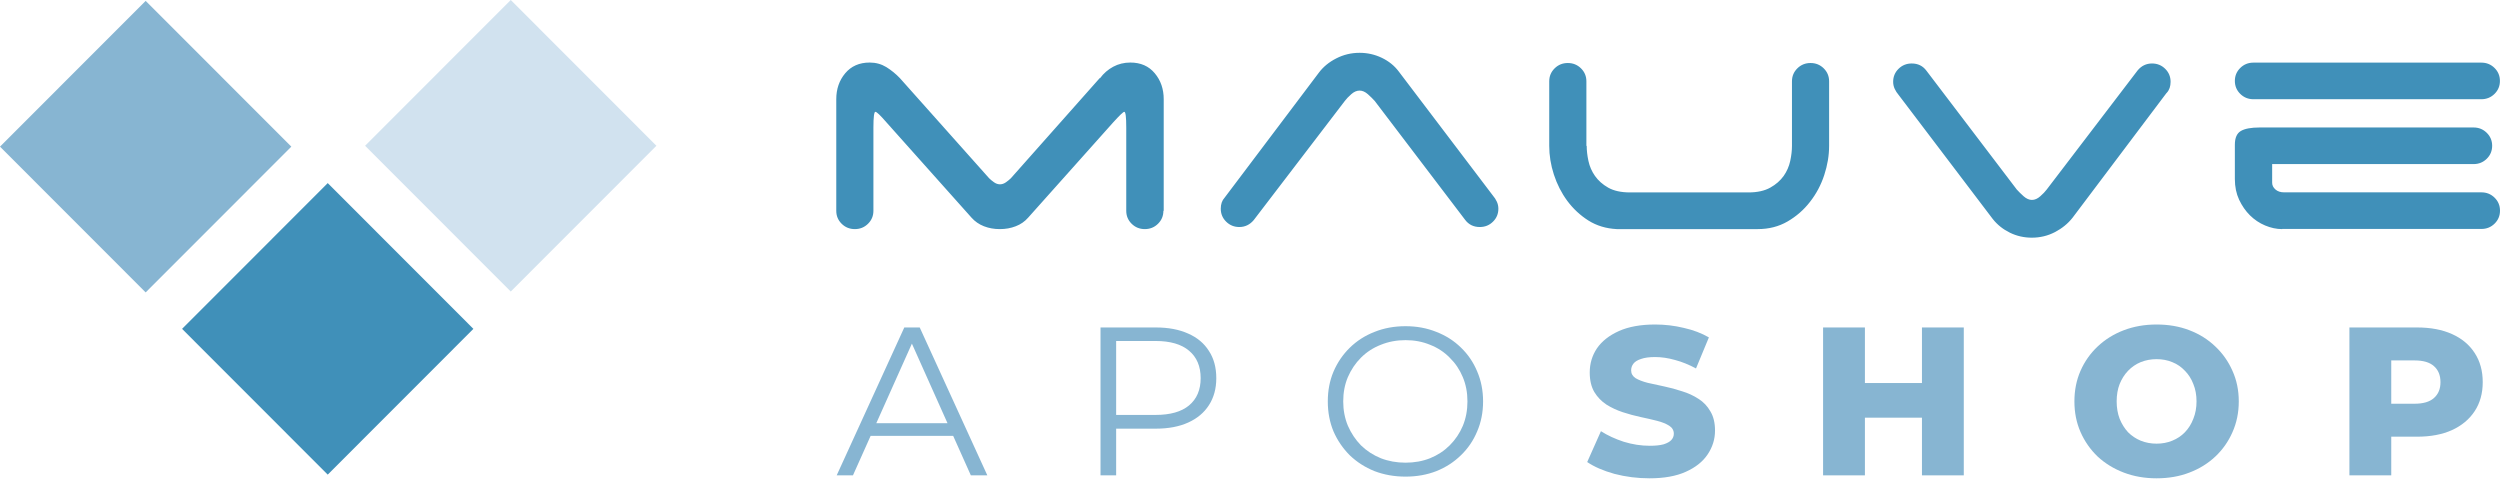
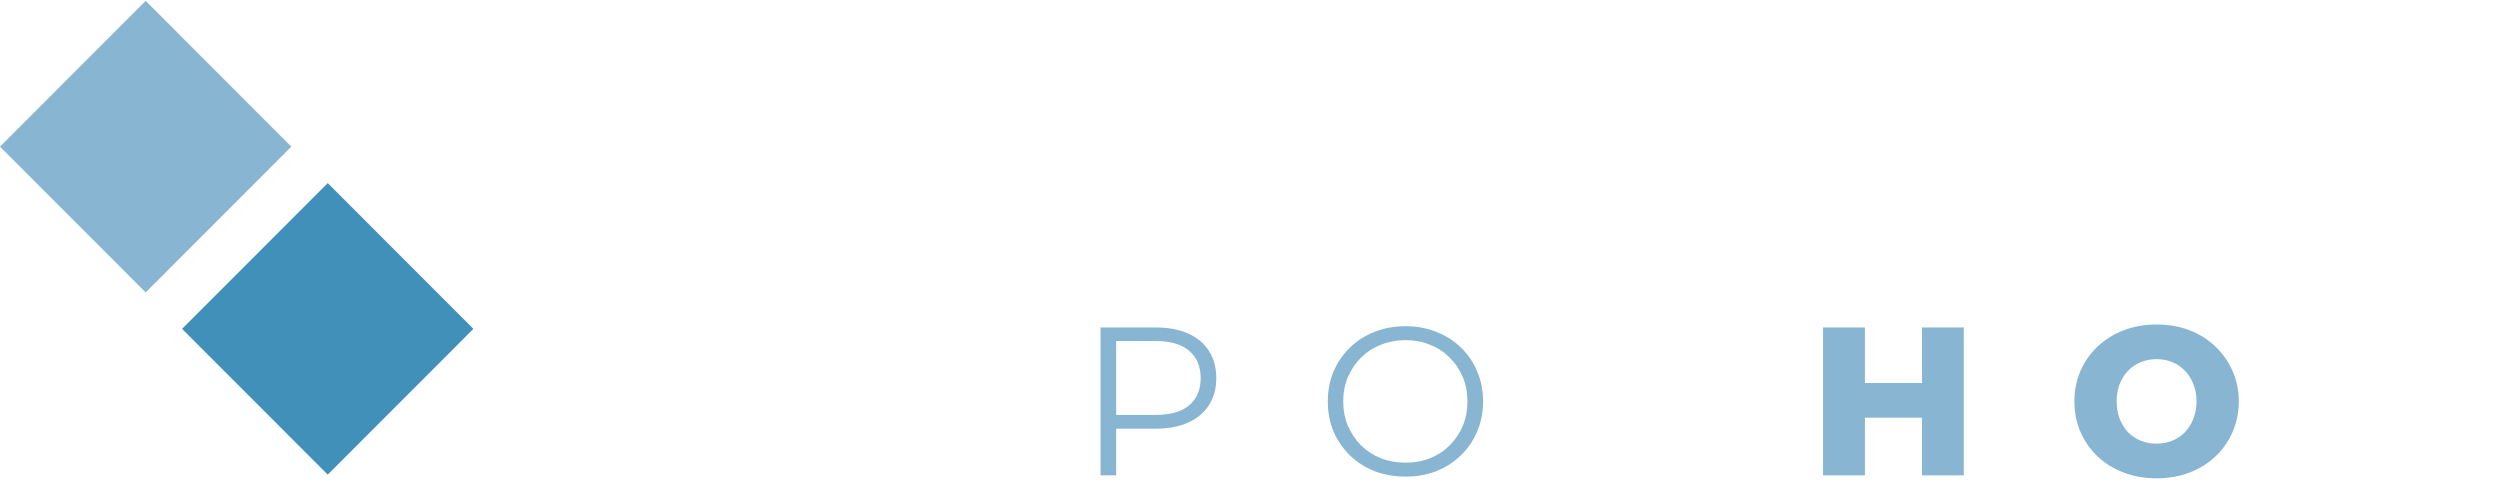
<svg xmlns="http://www.w3.org/2000/svg" width="284" height="55" viewBox="0 0 284 55" fill="none">
-   <path d="M58.021 0L41.474 16.559L58.021 33.118L74.569 16.559L58.021 0Z" fill="#D1E2EF" />
-   <path d="M37.23 20.8L20.683 37.359L37.23 53.918L53.777 37.359L37.23 20.8Z" fill="#4090B9" />
+   <path d="M37.23 20.8L20.683 37.359L37.23 53.918L53.777 37.359Z" fill="#4090B9" />
  <path d="M16.547 0.1L0 16.659L16.547 33.218L33.095 16.659L16.547 0.1Z" fill="#87B5D2" />
-   <path d="M95.048 54L102.728 37.2H104.48L112.16 54H110.288L103.232 38.232H103.952L96.896 54H95.048ZM98.072 49.512L98.6 48.072H108.368L108.896 49.512H98.072Z" fill="#87B5D2" />
  <path d="M125.019 54V37.2H131.307C132.731 37.2 133.955 37.432 134.979 37.896C136.003 38.344 136.787 39 137.331 39.864C137.891 40.712 138.171 41.744 138.171 42.96C138.171 44.144 137.891 45.168 137.331 46.032C136.787 46.88 136.003 47.536 134.979 48C133.955 48.464 132.731 48.696 131.307 48.696H126.003L126.795 47.856V54H125.019ZM126.795 48L126.003 47.136H131.259C132.939 47.136 134.211 46.776 135.075 46.056C135.955 45.32 136.395 44.288 136.395 42.96C136.395 41.616 135.955 40.576 135.075 39.84C134.211 39.104 132.939 38.736 131.259 38.736H126.003L126.795 37.896V48Z" fill="#87B5D2" />
  <path d="M159.67 54.144C158.406 54.144 157.23 53.936 156.142 53.52C155.07 53.088 154.134 52.488 153.334 51.72C152.55 50.936 151.934 50.032 151.486 49.008C151.054 47.968 150.838 46.832 150.838 45.6C150.838 44.368 151.054 43.24 151.486 42.216C151.934 41.176 152.55 40.272 153.334 39.504C154.134 38.72 155.07 38.12 156.142 37.704C157.214 37.272 158.39 37.056 159.67 37.056C160.934 37.056 162.102 37.272 163.174 37.704C164.246 38.12 165.174 38.712 165.958 39.48C166.758 40.248 167.374 41.152 167.806 42.192C168.254 43.232 168.478 44.368 168.478 45.6C168.478 46.832 168.254 47.968 167.806 49.008C167.374 50.048 166.758 50.952 165.958 51.72C165.174 52.488 164.246 53.088 163.174 53.52C162.102 53.936 160.934 54.144 159.67 54.144ZM159.67 52.56C160.678 52.56 161.606 52.392 162.454 52.056C163.318 51.704 164.062 51.216 164.686 50.592C165.326 49.952 165.822 49.216 166.174 48.384C166.526 47.536 166.702 46.608 166.702 45.6C166.702 44.592 166.526 43.672 166.174 42.84C165.822 41.992 165.326 41.256 164.686 40.632C164.062 39.992 163.318 39.504 162.454 39.168C161.606 38.816 160.678 38.64 159.67 38.64C158.662 38.64 157.726 38.816 156.862 39.168C155.998 39.504 155.246 39.992 154.606 40.632C153.982 41.256 153.486 41.992 153.118 42.84C152.766 43.672 152.59 44.592 152.59 45.6C152.59 46.592 152.766 47.512 153.118 48.36C153.486 49.208 153.982 49.952 154.606 50.592C155.246 51.216 155.998 51.704 156.862 52.056C157.726 52.392 158.662 52.56 159.67 52.56Z" fill="#87B5D2" />
-   <path d="M187.386 54.336C186.01 54.336 184.682 54.168 183.402 53.832C182.138 53.48 181.106 53.032 180.306 52.488L181.866 48.984C182.618 49.464 183.482 49.864 184.458 50.184C185.45 50.488 186.434 50.64 187.41 50.64C188.066 50.64 188.594 50.584 188.994 50.472C189.394 50.344 189.682 50.184 189.858 49.992C190.05 49.784 190.146 49.544 190.146 49.272C190.146 48.888 189.97 48.584 189.618 48.36C189.266 48.136 188.81 47.952 188.25 47.808C187.69 47.664 187.066 47.52 186.378 47.376C185.706 47.232 185.026 47.048 184.338 46.824C183.666 46.6 183.05 46.312 182.49 45.96C181.93 45.592 181.474 45.12 181.122 44.544C180.77 43.952 180.594 43.208 180.594 42.312C180.594 41.304 180.866 40.392 181.41 39.576C181.97 38.76 182.802 38.104 183.906 37.608C185.01 37.112 186.386 36.864 188.034 36.864C189.138 36.864 190.218 36.992 191.274 37.248C192.346 37.488 193.298 37.848 194.13 38.328L192.666 41.856C191.866 41.424 191.074 41.104 190.29 40.896C189.506 40.672 188.746 40.56 188.01 40.56C187.354 40.56 186.826 40.632 186.426 40.776C186.026 40.904 185.738 41.08 185.562 41.304C185.386 41.528 185.298 41.784 185.298 42.072C185.298 42.44 185.466 42.736 185.802 42.96C186.154 43.168 186.61 43.344 187.17 43.488C187.746 43.616 188.37 43.752 189.042 43.896C189.73 44.04 190.41 44.224 191.082 44.448C191.77 44.656 192.394 44.944 192.954 45.312C193.514 45.664 193.962 46.136 194.298 46.728C194.65 47.304 194.826 48.032 194.826 48.912C194.826 49.888 194.546 50.792 193.986 51.624C193.442 52.44 192.618 53.096 191.514 53.592C190.426 54.088 189.05 54.336 187.386 54.336Z" fill="#87B5D2" />
  <path d="M218.334 37.2H223.086V54H218.334V37.2ZM211.854 54H207.102V37.2H211.854V54ZM218.67 47.448H211.518V43.512H218.67V47.448Z" fill="#87B5D2" />
  <path d="M244.989 54.336C243.645 54.336 242.405 54.12 241.269 53.688C240.133 53.256 239.141 52.648 238.293 51.864C237.461 51.064 236.813 50.136 236.349 49.08C235.885 48.024 235.653 46.864 235.653 45.6C235.653 44.336 235.885 43.176 236.349 42.12C236.813 41.064 237.461 40.144 238.293 39.36C239.141 38.56 240.133 37.944 241.269 37.512C242.405 37.08 243.645 36.864 244.989 36.864C246.349 36.864 247.589 37.08 248.709 37.512C249.845 37.944 250.829 38.56 251.661 39.36C252.493 40.144 253.141 41.064 253.605 42.12C254.085 43.176 254.325 44.336 254.325 45.6C254.325 46.864 254.085 48.032 253.605 49.104C253.141 50.16 252.493 51.08 251.661 51.864C250.829 52.648 249.845 53.256 248.709 53.688C247.589 54.12 246.349 54.336 244.989 54.336ZM244.989 50.4C245.629 50.4 246.221 50.288 246.765 50.064C247.325 49.84 247.805 49.52 248.205 49.104C248.621 48.672 248.941 48.16 249.165 47.568C249.405 46.976 249.525 46.32 249.525 45.6C249.525 44.864 249.405 44.208 249.165 43.632C248.941 43.04 248.621 42.536 248.205 42.12C247.805 41.688 247.325 41.36 246.765 41.136C246.221 40.912 245.629 40.8 244.989 40.8C244.349 40.8 243.749 40.912 243.189 41.136C242.645 41.36 242.165 41.688 241.749 42.12C241.349 42.536 241.029 43.04 240.789 43.632C240.565 44.208 240.453 44.864 240.453 45.6C240.453 46.32 240.565 46.976 240.789 47.568C241.029 48.16 241.349 48.672 241.749 49.104C242.165 49.52 242.645 49.84 243.189 50.064C243.749 50.288 244.349 50.4 244.989 50.4Z" fill="#87B5D2" />
-   <path d="M266.894 54V37.2H274.574C276.11 37.2 277.43 37.448 278.534 37.944C279.654 38.44 280.518 39.16 281.126 40.104C281.734 41.032 282.038 42.136 282.038 43.416C282.038 44.68 281.734 45.776 281.126 46.704C280.518 47.632 279.654 48.352 278.534 48.864C277.43 49.36 276.11 49.608 274.574 49.608H269.534L271.646 47.544V54H266.894ZM271.646 48.048L269.534 45.864H274.286C275.278 45.864 276.014 45.648 276.494 45.216C276.99 44.784 277.238 44.184 277.238 43.416C277.238 42.632 276.99 42.024 276.494 41.592C276.014 41.16 275.278 40.944 274.286 40.944H269.534L271.646 38.76V48.048Z" fill="#87B5D2" />
-   <path d="M132.162 23.947C132.162 24.526 131.958 25.017 131.548 25.421C131.139 25.825 130.64 26.026 130.052 26.026C129.465 26.026 128.966 25.825 128.556 25.421C128.147 25.017 127.942 24.526 127.942 23.947V14.482C127.942 13.298 127.871 12.702 127.719 12.702C127.604 12.702 127.194 13.097 126.482 13.877L116.795 24.728C116.413 25.167 115.941 25.491 115.388 25.702C114.828 25.921 114.231 26.026 113.581 26.026C112.931 26.026 112.335 25.921 111.774 25.702C111.213 25.482 110.75 25.158 110.367 24.728L100.68 13.877C100.004 13.097 99.594 12.702 99.442 12.702C99.3 12.702 99.22 13.298 99.22 14.482V23.947C99.22 24.526 99.015 25.017 98.605 25.421C98.196 25.825 97.698 26.026 97.11 26.026C96.522 26.026 96.024 25.825 95.614 25.421C95.205 25.017 95 24.526 95 23.947V11.272C95 10.114 95.338 9.132 96.015 8.325C96.692 7.518 97.618 7.105 98.793 7.105C99.496 7.105 100.128 7.281 100.689 7.623C101.25 7.974 101.758 8.386 102.229 8.877L112.362 20.246C112.503 20.386 112.691 20.544 112.913 20.702C113.136 20.86 113.358 20.939 113.599 20.939C113.83 20.939 114.062 20.86 114.284 20.702C114.507 20.544 114.685 20.395 114.837 20.246L124.924 8.877H124.969C125.378 8.325 125.877 7.895 126.464 7.579C127.052 7.263 127.702 7.105 128.405 7.105C129.58 7.105 130.506 7.509 131.183 8.325C131.86 9.132 132.198 10.114 132.198 11.272V23.947H132.162ZM142.419 25.009C141.982 25.526 141.431 25.79 140.789 25.79C140.202 25.79 139.704 25.588 139.294 25.184C138.885 24.781 138.679 24.29 138.679 23.711C138.679 23.193 138.822 22.772 139.116 22.456L149.818 8.263C150.316 7.596 150.975 7.053 151.803 6.632C152.622 6.211 153.504 6 154.448 6C155.329 6 156.166 6.184 156.958 6.561C157.751 6.939 158.4 7.456 158.899 8.123L169.601 22.228C169.779 22.43 169.921 22.658 170.037 22.904C170.153 23.149 170.215 23.421 170.215 23.711C170.215 24.29 170.011 24.781 169.601 25.184C169.192 25.588 168.693 25.79 168.105 25.79C167.402 25.79 166.841 25.518 166.431 24.965L156.166 11.465C155.961 11.237 155.703 10.982 155.391 10.702C155.079 10.43 154.768 10.29 154.448 10.29C154.127 10.29 153.806 10.43 153.504 10.702C153.192 10.974 152.951 11.228 152.774 11.465L142.419 25.009ZM180.249 16.57C180.249 17.088 180.312 17.658 180.445 18.281C180.579 18.904 180.828 19.474 181.193 19.991C181.558 20.509 182.056 20.956 182.689 21.316C183.321 21.675 184.149 21.86 185.173 21.86H198.635C199.631 21.86 200.459 21.675 201.101 21.316C201.751 20.956 202.249 20.509 202.623 19.991C202.988 19.474 203.238 18.895 203.371 18.281C203.505 17.658 203.567 17.088 203.567 16.57V9.237C203.567 8.658 203.772 8.167 204.181 7.763C204.591 7.36 205.089 7.158 205.677 7.158C206.265 7.158 206.763 7.36 207.173 7.763C207.582 8.167 207.787 8.658 207.787 9.237V16.57C207.787 17.667 207.6 18.772 207.235 19.886C206.87 21 206.336 22.009 205.624 22.921C204.92 23.833 204.066 24.579 203.068 25.158C202.071 25.737 200.94 26.026 199.676 26.026H183.659C182.457 25.965 181.38 25.64 180.445 25.053C179.501 24.456 178.709 23.711 178.041 22.816C177.383 21.921 176.875 20.921 176.519 19.825C176.163 18.728 175.993 17.64 175.993 16.57V9.237C175.993 8.658 176.198 8.167 176.608 7.763C177.018 7.36 177.516 7.158 178.104 7.158C178.691 7.158 179.189 7.36 179.599 7.763C180.008 8.167 180.214 8.658 180.214 9.237V16.57H180.249ZM242.84 7.991C243.276 7.474 243.819 7.211 244.469 7.211C245.056 7.211 245.555 7.412 245.965 7.816C246.374 8.219 246.579 8.711 246.579 9.29C246.579 9.807 246.437 10.228 246.143 10.544L246.098 10.588L235.441 24.737C234.916 25.404 234.248 25.947 233.438 26.369C232.628 26.79 231.755 27 230.82 27C229.938 27 229.11 26.816 228.336 26.439C227.561 26.061 226.903 25.544 226.377 24.877L215.675 10.772C215.498 10.57 215.355 10.342 215.239 10.097C215.124 9.851 215.062 9.579 215.062 9.29C215.062 8.711 215.266 8.219 215.675 7.816C216.085 7.412 216.584 7.211 217.171 7.211C217.875 7.211 218.435 7.482 218.845 8.035L229.11 21.535C229.316 21.763 229.573 22.018 229.885 22.298C230.197 22.57 230.509 22.711 230.829 22.711C231.149 22.711 231.47 22.57 231.773 22.298C232.084 22.026 232.325 21.772 232.503 21.535L242.84 7.991ZM253.88 9.193C253.88 8.614 254.084 8.123 254.494 7.719C254.903 7.316 255.402 7.114 255.99 7.114H281.88C282.468 7.114 282.967 7.316 283.377 7.719C283.786 8.123 283.991 8.614 283.991 9.193C283.991 9.772 283.786 10.263 283.377 10.667C282.967 11.07 282.468 11.272 281.88 11.272H255.99C255.402 11.272 254.903 11.07 254.494 10.667C254.084 10.263 253.88 9.772 253.88 9.193ZM259.258 26.026C258.607 26.026 257.967 25.886 257.316 25.614C256.667 25.342 256.096 24.956 255.598 24.465C255.1 23.974 254.69 23.377 254.361 22.684C254.04 21.991 253.88 21.211 253.88 20.342V16.439C253.88 15.658 254.111 15.14 254.565 14.877C255.019 14.614 255.731 14.482 256.702 14.482H280.999C281.587 14.482 282.086 14.684 282.495 15.088C282.905 15.491 283.109 15.982 283.109 16.561C283.109 17.14 282.905 17.632 282.495 18.035C282.086 18.439 281.587 18.64 280.999 18.64H258.117V20.763C258.117 21.053 258.242 21.307 258.492 21.526C258.741 21.746 259.07 21.851 259.48 21.851H281.889C282.477 21.851 282.976 22.053 283.386 22.456C283.795 22.86 284 23.351 284 23.93C284 24.509 283.795 25 283.386 25.404C282.976 25.807 282.477 26.009 281.889 26.009H259.258V26.026Z" fill="#4090B9" />
</svg>